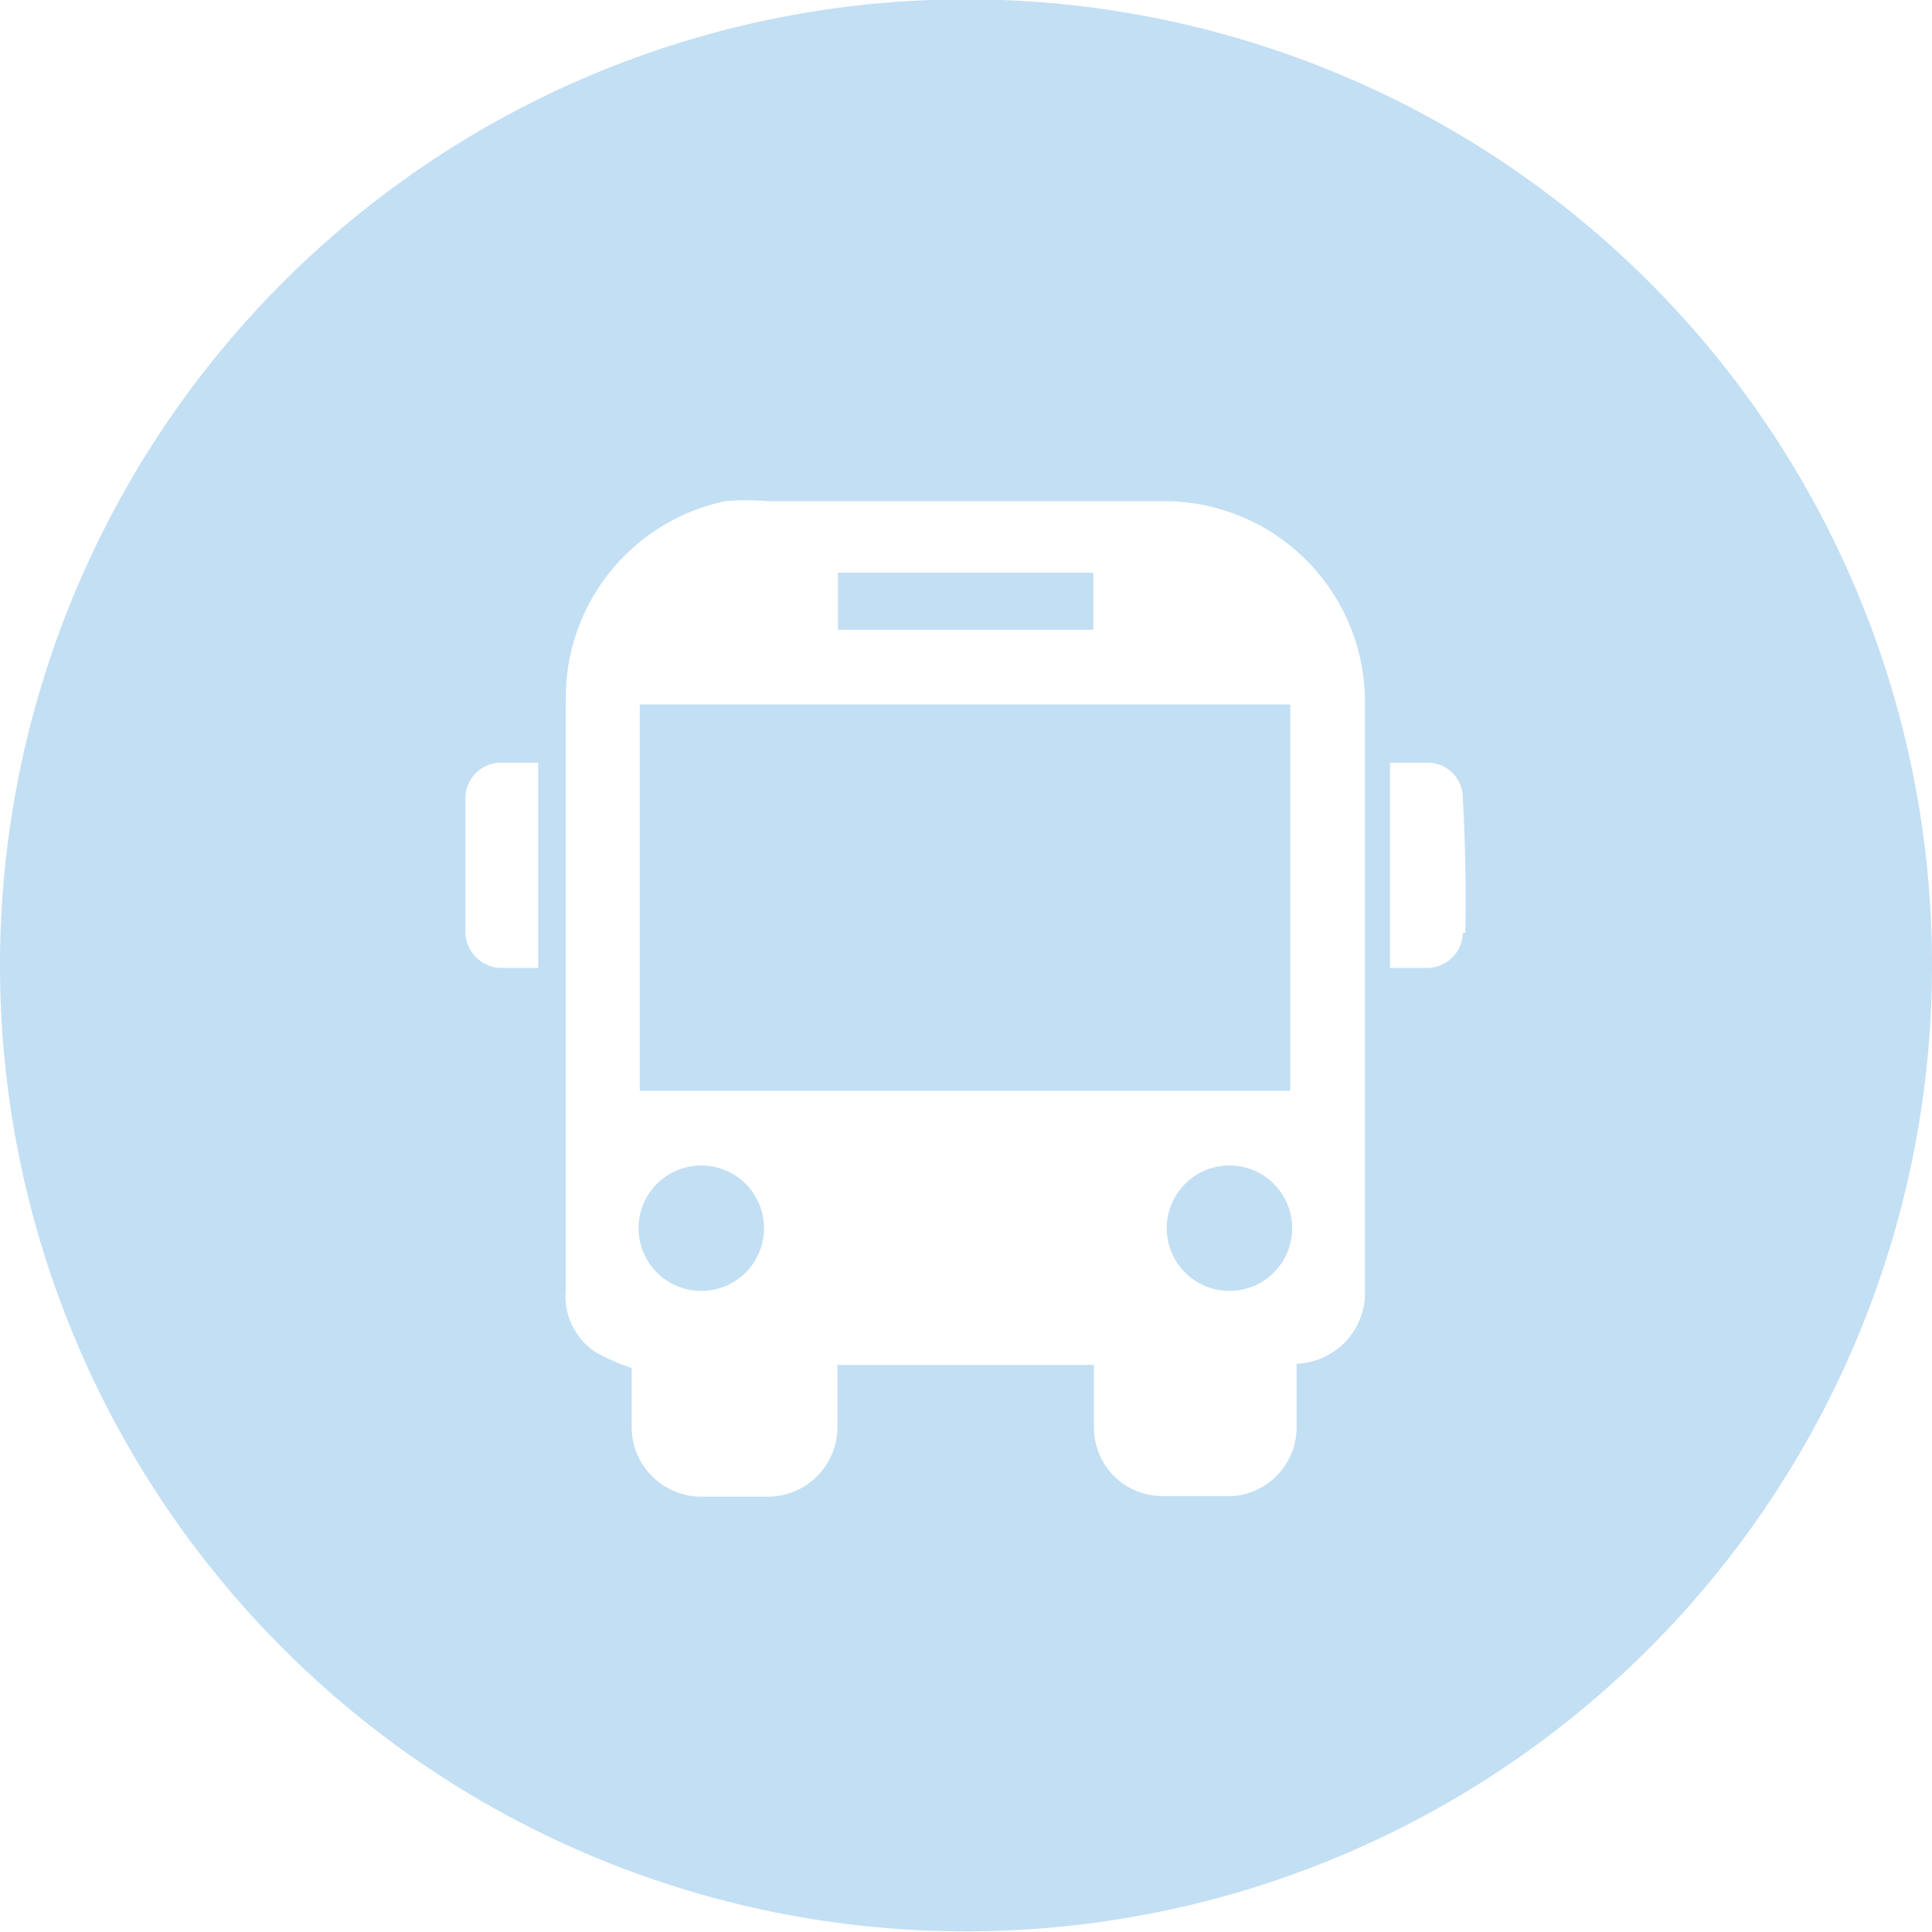
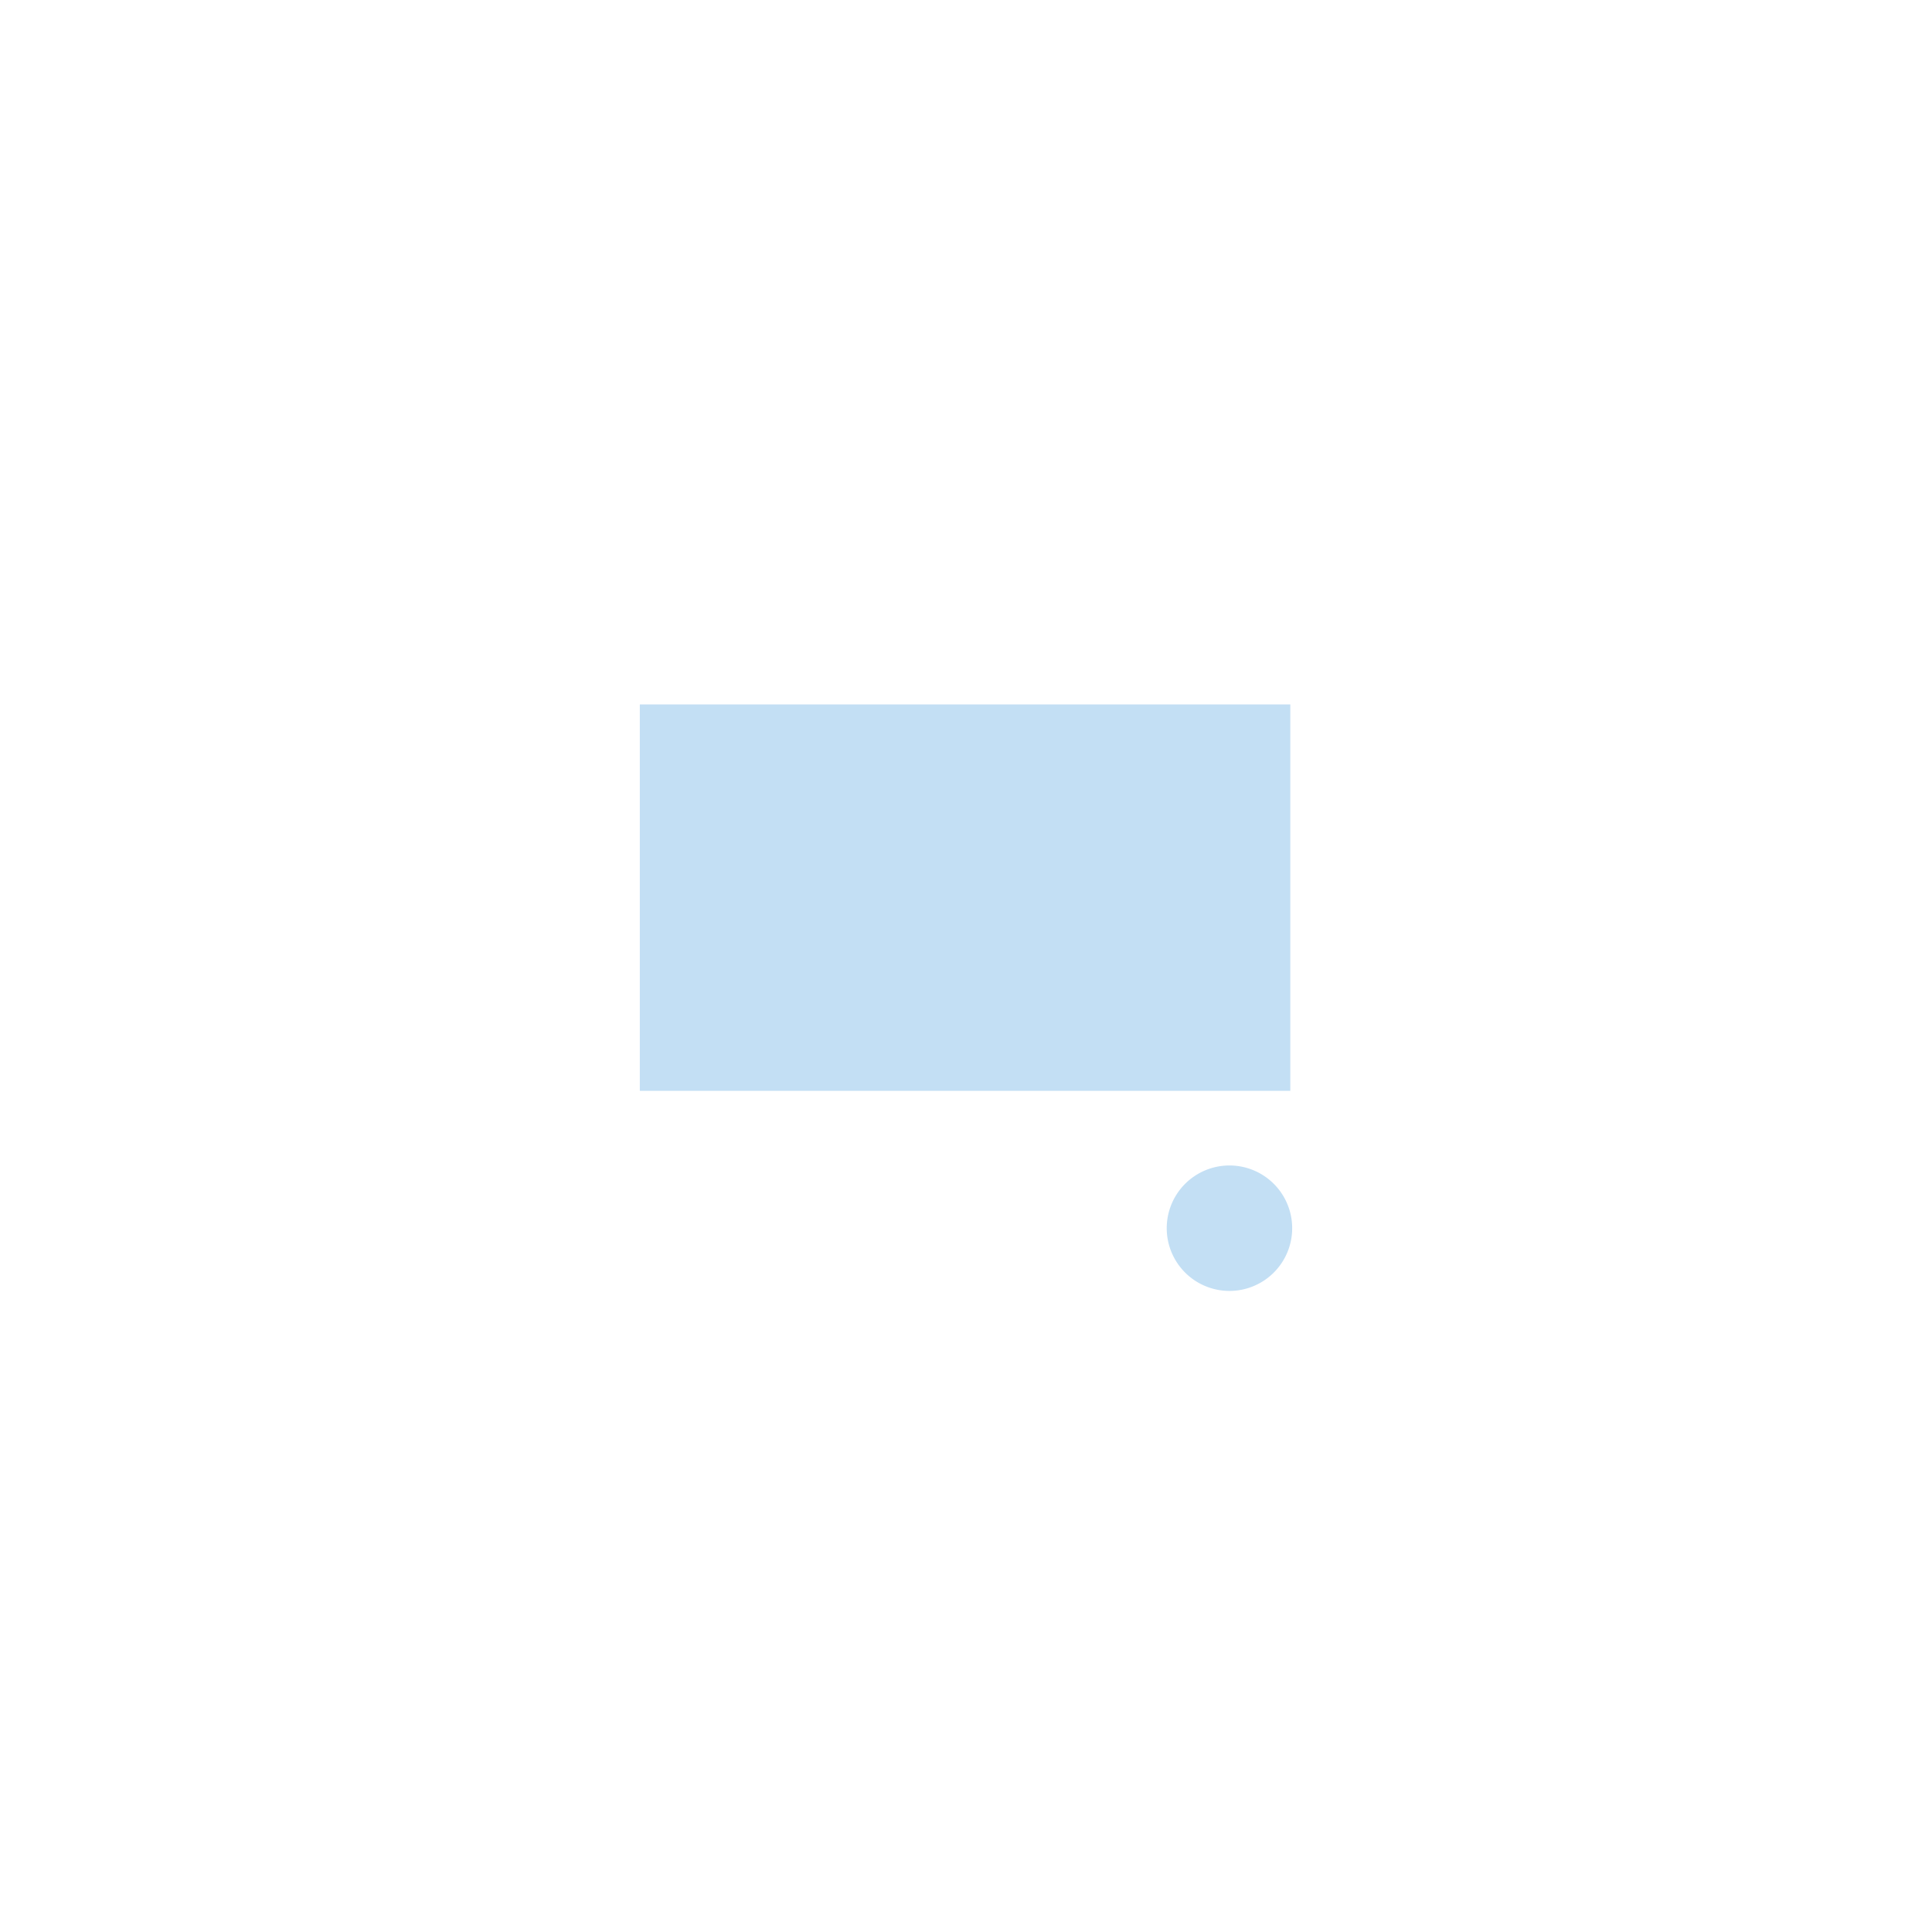
<svg xmlns="http://www.w3.org/2000/svg" id="Layer_1" data-name="Layer 1" viewBox="0 0 30.8 30.8">
  <defs>
    <style>.cls-1{fill:#c3dff4;}.cls-2{fill:none;}</style>
  </defs>
-   <rect class="cls-1" x="13.36" y="9.13" width="4.07" height="0.91" />
-   <path class="cls-1" d="M48.51,18.59a1,1,0,1,0,1,1A1,1,0,0,0,48.51,18.59Z" transform="translate(-37.33 -0.01)" />
  <path class="cls-1" d="M56.93,18.59a1,1,0,1,0,1,1A1,1,0,0,0,56.93,18.59Z" transform="translate(-37.33 -0.01)" />
  <rect class="cls-1" x="10.2" y="11.23" width="10.37" height="6.16" />
-   <path class="cls-1" d="M52.75,0A15.4,15.4,0,1,0,68.13,15.43v0h0A15.39,15.39,0,0,0,52.75,0ZM45.91,15.44h-.62a.58.58,0,0,1-.54-.56V12.72a.57.57,0,0,1,.52-.55h.64ZM58,21.75v1A1.1,1.1,0,0,1,57,23.86H55.86a1.09,1.09,0,0,1-1.09-1.09h0v-1H50.68v1a1.11,1.11,0,0,1-1.09,1.1H48.5a1.11,1.11,0,0,1-1.1-1.1v-.95a3.64,3.64,0,0,1-.57-.25,1.07,1.07,0,0,1-.48-1V11.18A3.2,3.2,0,0,1,48.89,8a3.86,3.86,0,0,1,.68,0h6.3a3.2,3.2,0,0,1,3.22,3.18v9.4A1.13,1.13,0,0,1,58,21.75Zm2.65-6.87a.57.57,0,0,1-.54.56h-.62V12.17h.64a.56.56,0,0,1,.52.55Q60.71,13.8,60.69,14.88Z" transform="translate(-37.33 -0.01)" />
-   <rect class="cls-2" x="7.41" y="7.95" width="15.95" height="15.88" />
</svg>